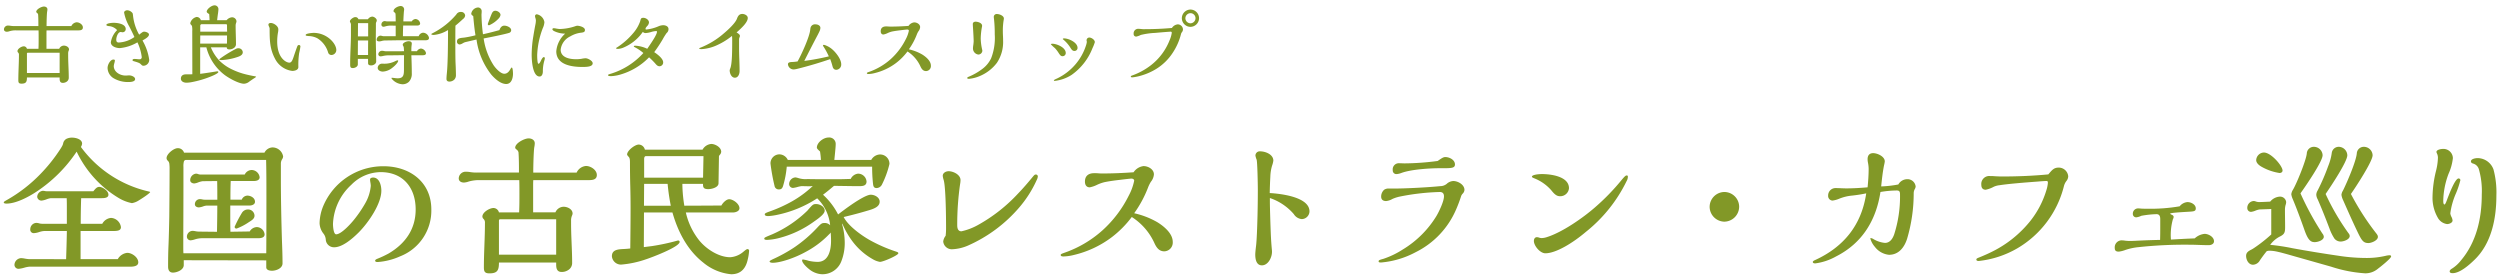
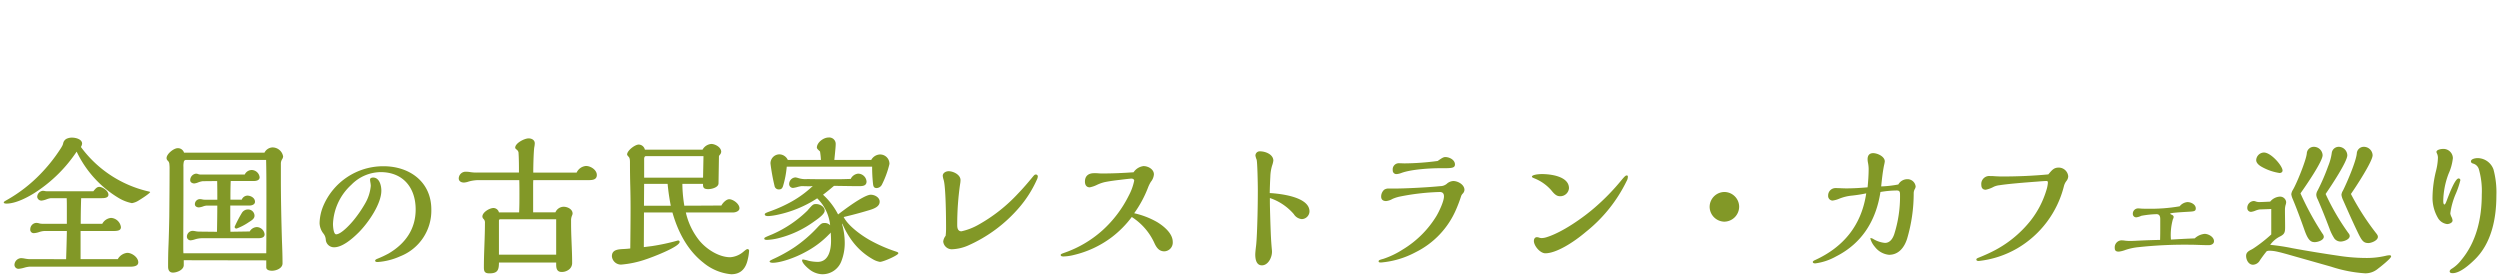
<svg xmlns="http://www.w3.org/2000/svg" width="581" height="65" viewBox="0 0 581 65">
  <defs>
    <clipPath id="clip-path">
      <rect id="Rectangle_4887" data-name="Rectangle 4887" width="581" height="65" transform="translate(173 7517)" fill="#fff" stroke="#707070" stroke-width="1" />
    </clipPath>
  </defs>
  <g id="type_sub_title" transform="translate(-173 -7517)" clip-path="url(#clip-path)">
-     <path id="Path_23262" data-name="Path 23262" d="M16.58-11.94H10.82c0-1.08.06-2.96.14-3.38a2.973,2.973,0,0,0,.06-.5c0-.46-.42-.66-.82-.66-.54,0-1.78.62-1.78,1.24,0,.08.08.16.18.24a.629.629,0,0,1,.26.38c.06.86.06,1.82.06,2.68H3.26A5.123,5.123,0,0,1,2.48-12a3.855,3.855,0,0,0-.66-.06.919.919,0,0,0-.9.88c0,.4.34.56.7.56a2.327,2.327,0,0,0,.64-.14,4.929,4.929,0,0,1,1.54-.18H8.96c.02.62.02,1.24.02,1.86,0,.8,0,1.58-.04,2.42H6.26a.768.768,0,0,0-.72-.58c-.52,0-1.48.56-1.48,1.14a.49.49,0,0,0,.16.32.664.664,0,0,1,.18.54c0,1.96-.14,3.92-.14,5.88,0,.56.12.8.74.8C6.08,1.44,6.26,1,6.26,0h7.6V.28c0,.54.12.98.74.98a1.568,1.568,0,0,0,.98-.34,1.08,1.08,0,0,0,.4-.88c0-1.74-.14-3.46-.14-5.2v-.36a1.615,1.615,0,0,1,.12-.7.742.742,0,0,0,.08-.28c0-.58-.68-.9-1.18-.9a1.2,1.2,0,0,0-1.1.74H10.8V-10.1c0-.28,0-.56.02-.84h7.34c.5,0,1.1-.04,1.1-.68,0-.68-.82-1.2-1.44-1.2A1.507,1.507,0,0,0,16.58-11.94ZM13.86-1.04H6.26V-5.58a.172.172,0,0,1,.16-.16h7.44ZM33.12-8.58a3.857,3.857,0,0,1,.42-.26c.72-.42,1.08-.78,1.08-1.14,0-.42-.76-.66-1.12-.66-.24,0-.38.08-1.16.7a11.457,11.457,0,0,1-1.42-4.38,3.133,3.133,0,0,0-.1-.6,1.682,1.682,0,0,0-1.24-.7c-.3,0-.74.2-.74.54a10.453,10.453,0,0,0,1.24,3.3c.46.9.92,1.84,1.16,2.38A6.845,6.845,0,0,1,27.6-8.12c-.46,0-.58-.26-.58-.68,0-.54.36-1.76,1.04-1.76a.774.774,0,0,1,.18.02,1,1,0,0,0,.24.04.738.738,0,0,0,.74-.74c0-1.22-1.9-1.46-2.82-1.46-.3,0-1.68.08-1.68.5,0,.1.1.18.48.26a2.882,2.882,0,0,1,2.02.94,5.075,5.075,0,0,0-1.46,2.82c0,1,1.3,1.36,2.1,1.36a9.92,9.92,0,0,0,4.08-1.34,11.213,11.213,0,0,1,1,3.4.479.479,0,0,1-.52.54c-.12,0-.36-.02-.54-.04s-.48-.04-.58-.04c-.18,0-.5.02-.5.28,0,.14.08.18.34.26,1.2.34,1.36.46,1.6.7.32.32.38.34.66.34a1.374,1.374,0,0,0,1.28-1.36A12.221,12.221,0,0,0,33.12-8.58ZM31.4.38c0-.52-.84-.86-1.36-.86a3.571,3.571,0,0,0-.42.02,3.884,3.884,0,0,1-.44.02c-1.26,0-2.74-.82-2.74-2.22a3.741,3.741,0,0,1,.14-.68,3.453,3.453,0,0,0,.12-.6c0-.2-.2-.22-.36-.22C25.68-4.16,25-3.04,25-2.2A2.878,2.878,0,0,0,26.3.12a6.553,6.553,0,0,0,3.66.94C30.42,1.06,31.4.98,31.4.38ZM54.9-6.68a28.684,28.684,0,0,0-3.62,2.2c-.22.16-.32.26-.32.32,0,.08.18.12.58.12a13.729,13.729,0,0,0,3.96-.82c.44-.18.92-.46.92-1a.97.97,0,0,0-.98-.92A1.237,1.237,0,0,0,54.9-6.68ZM49-7h3.7c0,.42.28.48.66.48a1.769,1.769,0,0,0,1.04-.36,1.058,1.058,0,0,0,.44-.92c0-.8-.02-1.34-.04-2.14-.02-.6-.04-1.46-.04-2.06a1.784,1.784,0,0,1,.1-.64,1.265,1.265,0,0,0,.1-.44,1.028,1.028,0,0,0-1.06-.9,1.805,1.805,0,0,0-1.24.68h-2.2c.02-.22.12-1.04.2-1.56.04-.24.1-.8.1-.94a.888.888,0,0,0-.9-.96c-.68,0-1.82.86-1.82,1.48,0,.16.16.3.58.56.04.48.06.8.08,1.42H46.68a1.039,1.039,0,0,0-.98-.76,1.943,1.943,0,0,0-1.48,1.44.555.555,0,0,0,.2.4.9.9,0,0,1,.2.28,4.932,4.932,0,0,1,.06,1.18L44.7-.74c-.5.02-.78.02-1.5.02-.68,0-1.16.32-1.16,1,0,.66.7.94,1.28.94a6.753,6.753,0,0,0,1.26-.14,23.025,23.025,0,0,0,4.16-1.2c.54-.2,2-.82,2-1.14,0-.14-.14-.16-.24-.16a1.761,1.761,0,0,0-.34.04c-.58.1-3.04.48-3.64.54V-7h1.44A11.612,11.612,0,0,0,52-.74c.98.8,3.46,2.2,4.72,2.2a2.084,2.084,0,0,0,1.22-.5c.36-.26.86-.6,1.14-.78a1.4,1.4,0,0,0,.44-.34c0-.04-.1-.08-.32-.12-.7-.12-1.34-.26-2-.42a16.217,16.217,0,0,1-3.34-1.2,10.425,10.425,0,0,1-2.92-2.06A10.1,10.1,0,0,1,49-7Zm3.78-3.64H46.54V-12a.356.356,0,0,1,.32-.38h5.6c.3,0,.3.12.3.48C52.76-11.48,52.76-11.2,52.78-10.64Zm-.02.88v.44c0,.48,0,.98-.02,1.46H46.52l.02-1.9ZM77.02-5.22a1.166,1.166,0,0,0,1.14-1.14c0-1.56-2.22-4-5.26-4-.28,0-1.86.12-1.86.48,0,.14.02.2.72.26a4.573,4.573,0,0,1,2,.52,5.816,5.816,0,0,1,2.48,3.24A.8.8,0,0,0,77.02-5.22ZM69.14-7.34c-.12.26-.56,1.52-.86,2.42-.34,1.04-.56,1.48-1.06,1.48-.58,0-2.8-.9-2.8-4.94a11.893,11.893,0,0,1,.18-2.04,3.444,3.444,0,0,0,.08-.78c0-.74-1.06-1.46-1.76-1.46-.26,0-.54.1-.54.42a1.394,1.394,0,0,0,.12.38,1.575,1.575,0,0,1,.16.46c0,2.88.06,4.8,1.26,7.06a5.21,5.21,0,0,0,4,2.82c.56,0,1.42-.2,1.42-.9a18.726,18.726,0,0,1,.18-3.22,14.9,14.9,0,0,0,.3-1.58.344.344,0,0,0-.32-.32A.4.4,0,0,0,69.14-7.34ZM97.3-9.58H93.64c0-.82.02-1.66.06-2.48h3.26c.32,0,.68-.12.68-.5a1.171,1.171,0,0,0-1.08-1.02,1.152,1.152,0,0,0-.88.56H93.74c.02-.74.1-2.08.14-2.38a2.985,2.985,0,0,0,.04-.34.793.793,0,0,0-.8-.86c-.56,0-1.66.52-1.66,1.18,0,.12.06.2.22.3a.494.494,0,0,1,.24.38c.02.2.04.98.04,1.72H89.98a2.08,2.08,0,0,1-.3-.04,1.864,1.864,0,0,0-.28-.04.79.79,0,0,0-.76.78.486.486,0,0,0,.46.54,2.174,2.174,0,0,0,.56-.12,5.17,5.17,0,0,1,1.68-.14h.62v2.46H89.24a1.635,1.635,0,0,1-.42-.06,1.909,1.909,0,0,0-.42-.08.962.962,0,0,0-.86.98c0,.28.36.36.58.36a2.1,2.1,0,0,0,.6-.1,3.08,3.08,0,0,1,.86-.12c1.08,0,2.18-.04,3.26-.04h5.9c.42,0,.96-.02.96-.56a1.473,1.473,0,0,0-1.38-1.2A1.211,1.211,0,0,0,97.3-9.58ZM96.9-6.1H95.6v-.54a7.457,7.457,0,0,1,.06-.84,3.006,3.006,0,0,0,.04-.4c0-.4-.32-.54-.74-.54-.48,0-1.36.34-1.36.82a.6.6,0,0,0,.1.28.891.891,0,0,1,.14.38l.06.84c-1.22.02-2.06.02-3.66.02h-.46a2.306,2.306,0,0,1-.52-.06,2.415,2.415,0,0,0-.5-.06.869.869,0,0,0-.84.82.514.514,0,0,0,.54.48,3.493,3.493,0,0,0,.68-.12,6.618,6.618,0,0,1,1.6-.12l3.16-.04c-.02,1.1-.02,2.04-.02,3.34C93.88-.56,93.76.2,92.4.2a5.958,5.958,0,0,1-.66-.06c-.3-.04-.52-.06-.6-.06-.14,0-.16.02-.16.08a.3.3,0,0,0,.08.16,3.462,3.462,0,0,0,2.42,1.26,2.109,2.109,0,0,0,1.58-.6A2.726,2.726,0,0,0,95.7-1c0-1.2-.04-2.78-.1-4.16h2.56c.42,0,.84-.04.84-.52a1.346,1.346,0,0,0-1.18-1.04A1.205,1.205,0,0,0,96.9-6.1ZM92.54-3.88c0-.06-.1-.1-.18-.1a2.438,2.438,0,0,0-.4.14,5.613,5.613,0,0,1-2.92.64h-.38a1.026,1.026,0,0,0-.88.96c0,.6.66.88,1.18.88a3.791,3.791,0,0,0,2.18-.86C91.92-2.8,92.54-3.54,92.54-3.88ZM85.5-13.52H83.3a.717.717,0,0,0-.76-.5c-.4,0-1.22.56-1.22,1a.614.614,0,0,0,.1.26,1.045,1.045,0,0,1,.14.42v2.32c0,1.94-.18,4.76-.18,6.44V-3c0,.6.1.82.62.82.48,0,1.16-.32,1.16-.86V-4.32h2.36c.02.22.02.36.02.82v.16c0,.48.38.54.74.54a1.3,1.3,0,0,0,.8-.28.8.8,0,0,0,.34-.78c0-1.7-.08-3.4-.08-5.1,0-1,.02-2.02.02-3.02v-.42a1.019,1.019,0,0,1,.1-.5.691.691,0,0,0,.1-.36c0-.42-.62-.88-1.06-.88A1.327,1.327,0,0,0,85.5-13.52Zm.06,3.98H83.18l.02-3.08h2.36Zm0,.94c-.02,1.12-.02,2.26-.02,3.38H83.16l.02-3.38Zm26.84-.46c1.18-.22,5.16-1.02,5.98-1.32a.655.655,0,0,0,.42-.58c0-.7-1.06-1.08-1.58-1.08-.64,0-.96.5-1.16,1.04-1.22.34-2.54.68-3.82.96a40.557,40.557,0,0,1-.34-4.48,2.876,2.876,0,0,1,.02-.36,4.148,4.148,0,0,0,.02-.42.858.858,0,0,0-.9-.96,1.72,1.72,0,0,0-1.52,1.42c0,.26.2.4.46.58.14,1.56.28,2.98.52,4.46a23.753,23.753,0,0,1-2.64.54c-1.08.1-1.66.18-1.66.96a.644.644,0,0,0,.64.64,1.932,1.932,0,0,0,.7-.28,2.764,2.764,0,0,1,.56-.26l2.64-.62a16.877,16.877,0,0,0,3.42,8.14c.82.96,2.18,2.2,3.48,2.2,1.24,0,1.58-1.4,1.58-2.4,0-.18-.04-1.42-.28-1.42-.08,0-.16.08-.26.26-.32.58-.74,1.18-1.48,1.18-.76,0-1.8-1-2.44-1.9A15.458,15.458,0,0,1,112.4-9.06Zm2.74-6.44c-.56,0-.74.38-.98.96-.16.38-.8,2.06-.8,2.14a.291.291,0,0,0,.3.28,6.619,6.619,0,0,0,2.26-1.62,1.6,1.6,0,0,0,.4-.78C116.32-15.06,115.62-15.5,115.14-15.5Zm-14.5,5.16c-.32.16-.4.22-.4.28,0,.14.34.18.58.18a7.586,7.586,0,0,0,3.3-1.14c0,3.16-.04,7.94-.28,10.14-.04.38-.08.9-.08,1.22,0,.4.24.62.68.62A1.65,1.65,0,0,0,105.6.48a1.459,1.459,0,0,0,.36-.98c0-.24-.02-1.48-.08-2.62-.06-1.3-.06-3.16-.06-4.74,0-1.38,0-2.78.02-4.18.64-.52,1.22-1.04,1.78-1.56a1.1,1.1,0,0,0,.48-.8.9.9,0,0,0-.96-.82,1.141,1.141,0,0,0-1.1.6A17.808,17.808,0,0,1,100.64-10.34Zm30.7.16a6.209,6.209,0,0,0-2.06,4.1c0,3.18,3.64,3.64,6.08,3.64,1,0,2.38-.04,2.38-.86,0-.58-1.14-1.16-1.64-1.16a5.285,5.285,0,0,0-.92.12,7.421,7.421,0,0,1-1.34.1c-1.46,0-3.54-.38-3.54-2.22a3.909,3.909,0,0,1,2.26-3.1,6.2,6.2,0,0,1,2.48-.84c.7-.08.9-.22.9-.64,0-.66-1.28-.98-1.78-.98a1.516,1.516,0,0,0-.32.06,11.942,11.942,0,0,1-3.78.7,6.82,6.82,0,0,1-.88-.12,2.136,2.136,0,0,0-.5-.06c-.18,0-.3.08-.3.26,0,.14.22.32.38.4A6.028,6.028,0,0,0,131.34-10.18Zm-5.2-1.26a3.866,3.866,0,0,0,.38-1.42,2.213,2.213,0,0,0-1.76-1.82.427.427,0,0,0-.42.44,1.9,1.9,0,0,0,.1.46,2.373,2.373,0,0,1,.1.5,4.974,4.974,0,0,1-.1.92c-.16.82-.34,1.82-.48,2.7a27.064,27.064,0,0,0-.4,4.4c0,1.14.18,5.04,1.84,5.04.6,0,.76-.72.76-1.18a8.865,8.865,0,0,1,.32-2.42,4.5,4.5,0,0,0,.14-.58c0-.12-.06-.34-.2-.34-.16,0-.4.18-.7.82-.24.52-.42.74-.58.74-.28,0-.3-1.7-.3-1.98A19.369,19.369,0,0,1,126.14-11.44Zm24.26-.5a1.3,1.3,0,0,0,.42-.84c0-.62-.74-1.08-1.3-1.08-.5,0-.6.16-.72.74a8.553,8.553,0,0,1-1.64,2.82,16.989,16.989,0,0,1-3.64,3.24c-.18.1-.34.2-.34.26,0,.16.3.16.4.16a3.63,3.63,0,0,0,1.16-.24,10.337,10.337,0,0,0,4.66-3.72.792.792,0,0,0,.68.28,5.576,5.576,0,0,0,1.24-.24,4.5,4.5,0,0,1,1.2-.22c.12,0,.16.06.16.16,0,.6-.98,2.1-2.26,3.96a7.259,7.259,0,0,0-2.8-.72c-.16,0-.32.04-.32.16,0,.06.04.1.24.2a10.141,10.141,0,0,1,1.98,1.34A16.883,16.883,0,0,1,142-.88c-.42.12-.7.22-.7.32,0,.24.46.26.7.26a8.967,8.967,0,0,0,2.26-.4,15.1,15.1,0,0,0,6.58-3.98,16.929,16.929,0,0,1,1.48,1.48c.32.38.56.6.98.6a.874.874,0,0,0,.82-.92c0-.88-1.38-1.9-2.08-2.36A34.415,34.415,0,0,0,154-8.84a13.553,13.553,0,0,1,.92-1.48,1.163,1.163,0,0,0,.44-.92c0-.64-.68-.9-1.22-.9a2.834,2.834,0,0,0-1.08.24,9.81,9.81,0,0,1-2.86.76c-.1,0-.18-.02-.18-.14C150.02-11.48,150.12-11.62,150.4-11.94Zm19.72,2.28c.02.22.04.5.04.76,0,2.64,0,5.66-.44,6.78a1.518,1.518,0,0,0-.14.48c0,.68.4,1.7,1.2,1.7s1.1-.9,1.1-1.56c0-1.76-.12-3.5-.12-5.24v-2.2a1.3,1.3,0,0,1,.12-.4,1.353,1.353,0,0,0,.08-.3c0-.26-.22-.5-.78-.82,1.06-.94,2.6-2.32,2.6-3.36,0-.6-.74-.94-1.26-.94-.72,0-1.02.48-1.24,1.08-.38,1.08-2.18,2.7-3.06,3.44a18.784,18.784,0,0,1-5.54,3.36c-.16.06-.18.1-.18.16,0,.1.26.14.56.14a10.085,10.085,0,0,0,3.7-.98A15.785,15.785,0,0,0,170.12-9.66Zm21.94,2.28a2.331,2.331,0,0,0-.6-.2.194.194,0,0,0-.2.22,16.926,16.926,0,0,1,1.36,2.46,54.978,54.978,0,0,1-5.7,1.06c.98-1.94,1.94-3.82,2.92-5.68.22-.4.4-.76.58-1.14a2.127,2.127,0,0,0,.24-.86c0-.54-.6-.82-1.1-.82a1.07,1.07,0,0,0-1.18.74,2.911,2.911,0,0,0-.08.5c-.18,1.74-2.04,5.76-2.94,7.38-.4.06-.76.1-1.1.12-.62.02-1.14.06-1.14.54a1.327,1.327,0,0,0,1.32,1.2,4.2,4.2,0,0,0,.76-.12c1.48-.36,2.9-.76,4.38-1.2,1.12-.34,2.26-.7,3.36-1.08a14.737,14.737,0,0,1,.54,1.68c.12.48.38.8.88.8a1.212,1.212,0,0,0,1.14-1.28c0-1.18-1.2-2.68-1.98-3.38A5.044,5.044,0,0,0,192.06-7.38Zm19.16.84a15.157,15.157,0,0,0,1.82-3.36,4.464,4.464,0,0,1,.4-.82,1.774,1.774,0,0,0,.4-.98c0-.68-.76-1.1-1.38-1.1a1.851,1.851,0,0,0-1.32.82c-1.38.1-2.84.16-4.06.16-.2,0-.4,0-.62-.02a5.057,5.057,0,0,0-.54-.02c-.72,0-1.24.32-1.24,1.12,0,.44.2.76.64.76a3.681,3.681,0,0,0,.9-.3,5.144,5.144,0,0,1,1.12-.4c.72-.14,1.34-.22,2.04-.3.44-.06,1.34-.16,1.48-.16.16,0,.36.08.36.28a7.237,7.237,0,0,1-.72,1.98A15.518,15.518,0,0,1,207-4.26a14.888,14.888,0,0,1-5.02,2.96c-.4.14-.52.2-.52.3,0,.2.26.2.4.2a6.2,6.2,0,0,0,1.36-.2,13.509,13.509,0,0,0,5-2.34,13.709,13.709,0,0,0,2.68-2.7,8.063,8.063,0,0,1,3.04,3.54c.26.54.6,1.02,1.28,1.02a1.165,1.165,0,0,0,1.12-1.26c0-1.12-1.18-2.08-2.06-2.62A10.917,10.917,0,0,0,211.22-6.54Zm16.98-5.18a1.211,1.211,0,0,0,.04-.3c0-.64-.98-.94-1.5-.94-.42,0-.66.22-.66.54,0,.16.02.52.04.8.08,1.22.16,2.78.16,3.18,0,.14-.04.6-.08.88a6.069,6.069,0,0,0-.08.78,1.425,1.425,0,0,0,1.28,1.46.961.961,0,0,0,.9-.86,1.377,1.377,0,0,0-.04-.26,12.548,12.548,0,0,1-.34-2.62A16.467,16.467,0,0,1,228.2-11.72ZM225.06-.14c-.14.06-.28.14-.28.28s.22.18.42.18a8.26,8.26,0,0,0,2.44-.62,9.648,9.648,0,0,0,4.04-3.1,8.687,8.687,0,0,0,1.44-5.2c0-.28,0-.44-.02-.88-.02-.36-.04-.88-.04-1.26a15.262,15.262,0,0,1,.18-2.52,3.32,3.32,0,0,0,.06-.44c0-.66-1.06-1.04-1.6-1.04a.668.668,0,0,0-.74.72,2.452,2.452,0,0,0,.04.38,31.34,31.34,0,0,1,.18,3.62,13.086,13.086,0,0,1-.84,5.56,6.648,6.648,0,0,1-1.94,2.4A14.209,14.209,0,0,1,225.06-.14ZM247.12-8.8a7.981,7.981,0,0,1,1.7,1.98c.26.4.46.66.88.66a.7.7,0,0,0,.72-.72c0-1.26-2.06-2.2-3.14-2.2-.08,0-.28.02-.28.14C247-8.9,247.06-8.84,247.12-8.8ZM245.66.24c-.14.06-.74.32-.74.42,0,.12.12.14.22.14a9.187,9.187,0,0,0,3.88-1.38,13.643,13.643,0,0,0,4.88-6.24,9.228,9.228,0,0,0,.54-1.38c0-.58-.82-1.08-1.3-1.08a.651.651,0,0,0-.62.62.563.563,0,0,0,.02.16,1.376,1.376,0,0,1,.04.26,4.6,4.6,0,0,1-.2.82,12.69,12.69,0,0,1-2.5,4.44A12.972,12.972,0,0,1,245.66.24Zm-.5-7.06a7.424,7.424,0,0,1,.9,1.18c.34.5.5.7.86.7a.731.731,0,0,0,.76-.74c0-1.3-2.1-2.16-3.14-2.16-.08,0-.32.04-.32.14A10.429,10.429,0,0,0,245.16-6.82Zm33.5-6.98a2.015,2.015,0,0,0-2-1.98,2.032,2.032,0,0,0-2,2,2.023,2.023,0,0,0,2,2.02A2.027,2.027,0,0,0,278.66-13.8Zm-6.3,2.3c-2.2.2-4.36.28-6.6.28a5.284,5.284,0,0,1-.58-.04,5.27,5.27,0,0,0-.56-.04,1.059,1.059,0,0,0-1.16,1.18.568.568,0,0,0,.62.62,3.978,3.978,0,0,0,1.04-.38,17.5,17.5,0,0,1,3.44-.48c.78-.08,3.22-.28,3.52-.28a.236.236,0,0,1,.24.26,6.473,6.473,0,0,1-.5,1.72,13.655,13.655,0,0,1-4.32,5.8,15.644,15.644,0,0,1-4.44,2.42c-.16.06-.26.12-.26.22,0,.18.22.2.36.2a11.327,11.327,0,0,0,2.06-.42,14.088,14.088,0,0,0,3.58-1.6,12.247,12.247,0,0,0,3.72-3.66,14,14,0,0,0,1.92-4.28,1.25,1.25,0,0,1,.24-.54,1.033,1.033,0,0,0,.24-.66,1.223,1.223,0,0,0-1.2-1.16A1.8,1.8,0,0,0,272.36-11.5Zm5.48-2.28a1.213,1.213,0,0,1-1.18,1.2,1.213,1.213,0,0,1-1.18-1.2,1.205,1.205,0,0,1,1.18-1.16A1.178,1.178,0,0,1,277.84-13.78Z" transform="translate(173 7535)" fill="#829827" />
    <path id="Path_23263" data-name="Path 23263" d="M34.475-16.52A26.984,26.984,0,0,1,18.8-26.845a1.7,1.7,0,0,0,.28-.77c0-1.05-1.505-1.4-2.31-1.4a2.935,2.935,0,0,0-1.33.28,1.555,1.555,0,0,0-.77,1.085,1.973,1.973,0,0,1-.14.42,7.349,7.349,0,0,1-.49.84A37.506,37.506,0,0,1,9.38-20.545,34.233,34.233,0,0,1,1.54-14.49c-.56.315-.665.42-.665.525,0,.28.49.28.665.28,2.135,0,5.04-1.5,6.93-2.765a33.339,33.339,0,0,0,9.345-9.31A25.121,25.121,0,0,0,27.65-14.945a9.669,9.669,0,0,0,3.01,1.155,4.236,4.236,0,0,0,1.54-.6c2.17-1.33,2.695-1.89,2.695-1.96S34.755-16.45,34.475-16.52ZM27.37-.77H18.725V-7.315h7.49c1.085,0,1.89-.07,1.89-.91A2.468,2.468,0,0,0,25.8-10.36a2.6,2.6,0,0,0-2.03,1.365H18.76c0-2,.035-3.955.1-5.95H23.52c.56,0,1.68,0,1.68-.805,0-.91-1.4-1.82-2.135-1.82-.56,0-.945.49-1.365,1.015H10.85a1.45,1.45,0,0,1-.35-.035,3.106,3.106,0,0,0-.525-.07,1.468,1.468,0,0,0-1.33,1.4.977.977,0,0,0,1.05.875,4.49,4.49,0,0,0,1.085-.28,4.3,4.3,0,0,1,1.05-.28H15.5c.035.735.035,1.5.035,2.24v3.71H9.8a2.425,2.425,0,0,1-.7-.1A2.425,2.425,0,0,0,8.4-9.2a1.486,1.486,0,0,0-1.365,1.47.8.8,0,0,0,.875.91A4.635,4.635,0,0,0,9.1-7.07a4.635,4.635,0,0,1,1.19-.245h5.25c-.035,2.17-.1,4.375-.175,6.545H6.825A8.359,8.359,0,0,1,5.74-.91a5.308,5.308,0,0,0-.84-.1A1.628,1.628,0,0,0,3.36.525a.938.938,0,0,0,1.015.945A7.218,7.218,0,0,0,5.6,1.225,6.411,6.411,0,0,1,6.79.98H30.135c.805,0,2-.07,2-1.015,0-1.155-1.47-2.205-2.555-2.205A2.871,2.871,0,0,0,27.37-.77ZM61.46-25.515H42.77a1.483,1.483,0,0,0-1.47-1.05c-.91,0-2.59,1.33-2.59,2.31a.8.8,0,0,0,.28.6,1.136,1.136,0,0,1,.35.63,8.921,8.921,0,0,1,.07,1.365c0,3.675-.035,7.35-.07,11.025-.035,1.995-.1,4.76-.175,6.51s-.1,3.255-.1,5.11c0,.735.28,1.365,1.12,1.365.945,0,2.52-.63,2.52-1.75V-.525L61.88-.49V1.12c0,.665.8.8,1.33.8.98,0,2.45-.56,2.45-1.715,0-1.82-.07-3.64-.14-5.425-.14-4.725-.245-9.45-.245-14.175V-23.1a1.981,1.981,0,0,1,.28-.875,1.363,1.363,0,0,0,.245-.665,2.517,2.517,0,0,0-2.45-2.1A2.182,2.182,0,0,0,61.46-25.515Zm.42,23.38H42.63c-.035-.49-.035-.98-.035-1.47,0-4.55.035-9.135.035-13.755v-4.83a4.327,4.327,0,0,1,.1-1.26.526.526,0,0,1,.525-.385H61.845c.07,2.835.07,5.67.07,8.5C61.915-10.92,61.915-6.545,61.88-2.135Zm-2.73-8.75a1.488,1.488,0,0,0-1.54-1.435,1.646,1.646,0,0,0-1.4.805A29,29,0,0,0,54.53-8.3c0,.28.175.42.455.42a13.492,13.492,0,0,0,2.87-1.505C58.52-9.8,59.15-10.185,59.15-10.885ZM58.03-7.21l-4.48.07c-.035-1.33-.035-2.625-.035-3.955V-13.23H57.96c.525,0,1.3-.21,1.3-.875,0-.91-.98-1.435-1.785-1.435a1.477,1.477,0,0,0-1.295.945H53.55c0-1.435,0-2.9.07-4.34h5.39c.595,0,1.33-.175,1.33-.875a1.9,1.9,0,0,0-1.925-1.68,1.831,1.831,0,0,0-1.54,1.05H46.585a1.4,1.4,0,0,1-.525-.1,1.4,1.4,0,0,0-.525-.1,1.522,1.522,0,0,0-1.33,1.54c0,.49.525.735.945.735a3.23,3.23,0,0,0,.91-.245,4.656,4.656,0,0,1,1.05-.28l3.36-.035c.035,1.435.035,2.9.035,4.34H47.6a3.082,3.082,0,0,1-.595-.07,2.381,2.381,0,0,0-.525-.07,1.18,1.18,0,0,0-1.19,1.19c0,.525.525.735.945.735a4.051,4.051,0,0,0,.91-.21,3.145,3.145,0,0,1,.875-.21H50.5c0,2.03-.035,4.06-.07,6.09L46.27-7.175a4.54,4.54,0,0,1-.91-.105,3.526,3.526,0,0,0-.665-.07,1.372,1.372,0,0,0-1.26,1.365.859.859,0,0,0,.875.84,4.279,4.279,0,0,0,.945-.21,5.9,5.9,0,0,1,2.065-.28H59.885c.665,0,1.61-.07,1.61-.91a1.879,1.879,0,0,0-1.785-1.68A1.99,1.99,0,0,0,58.03-7.21Zm17.08.42a2.514,2.514,0,0,1,.6,1.47,1.9,1.9,0,0,0,1.96,1.785c1.855,0,4.1-1.855,5.74-3.5,2.31-2.345,5.215-6.65,5.215-9.66,0-1.155-.42-3.045-1.925-3.045-.245,0-.7.1-.7.455a4.328,4.328,0,0,0,.07.63,5.818,5.818,0,0,1,.1.84,9.83,9.83,0,0,1-1.33,4.13,28.385,28.385,0,0,1-2.45,3.605c-.735.945-3.045,3.535-4.27,3.535-.63,0-.735-1.925-.735-2.415a13.009,13.009,0,0,1,4.27-9.1A9.668,9.668,0,0,1,88.445-21c5.25,0,8.155,3.64,8.155,8.68,0,4.515-2.345,7.91-6.265,10.22a23.954,23.954,0,0,1-2.52,1.19c-.455.175-.63.315-.63.49,0,.28.35.315.56.315A15.227,15.227,0,0,0,93-1.435,11.386,11.386,0,0,0,100.24-12.32c0-6.405-5.04-10.045-11.1-10.045A15.121,15.121,0,0,0,75.11-13.09a10.968,10.968,0,0,0-.84,3.955A4.162,4.162,0,0,0,75.11-6.79Zm58.9-14.105h-10.08c0-1.89.105-5.18.245-5.915a5.2,5.2,0,0,0,.105-.875c0-.805-.735-1.155-1.435-1.155-.945,0-3.115,1.085-3.115,2.17,0,.14.14.28.315.42a1.1,1.1,0,0,1,.455.665c.105,1.505.105,3.185.105,4.69h-9.9a8.964,8.964,0,0,1-1.365-.1,6.745,6.745,0,0,0-1.155-.1,1.608,1.608,0,0,0-1.575,1.54c0,.7.6.98,1.225.98a4.072,4.072,0,0,0,1.12-.245,8.626,8.626,0,0,1,2.695-.315h9.03c.035,1.085.035,2.17.035,3.255,0,1.4,0,2.765-.07,4.235h-4.69a1.345,1.345,0,0,0-1.26-1.015c-.91,0-2.59.98-2.59,1.995a.857.857,0,0,0,.28.56,1.163,1.163,0,0,1,.315.945c0,3.43-.245,6.86-.245,10.29,0,.98.21,1.4,1.295,1.4,1.89,0,2.205-.77,2.205-2.52h13.3V.49c0,.945.21,1.715,1.295,1.715a2.744,2.744,0,0,0,1.715-.595,1.89,1.89,0,0,0,.7-1.54c0-3.045-.245-6.055-.245-9.1v-.63a2.827,2.827,0,0,1,.21-1.225,1.3,1.3,0,0,0,.14-.49c0-1.015-1.19-1.575-2.065-1.575a2.1,2.1,0,0,0-1.925,1.3H123.9v-6.02c0-.49,0-.98.035-1.47H136.78c.875,0,1.925-.07,1.925-1.19,0-1.19-1.435-2.1-2.52-2.1A2.637,2.637,0,0,0,134.015-20.9ZM129.255-1.82h-13.3V-9.765a.3.3,0,0,1,.28-.28h13.02Zm30.135-9.8h10.955c.56,0,1.505-.28,1.505-.98,0-1.05-1.505-2.1-2.38-2.1-.665,0-1.505.84-1.82,1.47-2.87,0-5.74.035-8.61.035a32.207,32.207,0,0,1-.455-4.83v-.245h4.795v.175c0,.735.245,1.05,1.225,1.05.77,0,2.38-.385,2.38-1.365l.1-6.265a.72.72,0,0,1,.175-.315,1.193,1.193,0,0,0,.35-.735c0-1.05-1.4-1.82-2.31-1.82a2.56,2.56,0,0,0-2.03,1.33h-13.4a1.5,1.5,0,0,0-1.435-1.19c-.875,0-2.695,1.4-2.695,2.31,0,.14.21.385.35.525.315.28.315.945.315,1.365,0,1.96.035,4.235.07,5.39.035,1.33.07,3.01.07,5.11,0,3.15-.035,6.3-.07,9.45-.6.07-1.12.105-1.785.14-1.47.07-2.485.35-2.485,1.68A2.115,2.115,0,0,0,144.375.49a23.345,23.345,0,0,0,5.74-1.225c1.19-.385,7.84-2.87,7.84-4.06a.345.345,0,0,0-.35-.315,1.776,1.776,0,0,0-.315.07,49.911,49.911,0,0,1-5.74,1.225l-1.925.245.035-8.05h6.615c1.26,4.445,3.465,8.75,7.175,11.655a11.857,11.857,0,0,0,6.475,2.7c2.275,0,3.4-1.365,3.85-3.43a11.06,11.06,0,0,0,.315-2.03.367.367,0,0,0-.385-.385c-.175,0-.455.21-.875.56a5.273,5.273,0,0,1-3.115,1.33c-2.66,0-5.6-1.89-7.28-3.99A16.182,16.182,0,0,1,159.39-11.62Zm4.1-13.09-.1,5H149.7v-4.34c0-.28.07-.665.42-.665Zm-7.6,11.515h-6.23l.035-5.075h5.46A49.236,49.236,0,0,0,155.89-13.195Zm46.585-10.64H193.9c.245-2.38.315-3.22.315-3.6a1.5,1.5,0,0,0-1.645-1.61c-1.225,0-2.73,1.19-2.73,2.345,0,.21.21.42.735.91a18.624,18.624,0,0,1,.21,1.96h-7.7a2.2,2.2,0,0,0-2-1.3A2.1,2.1,0,0,0,179.06-23a46.754,46.754,0,0,0,.945,5.215.974.974,0,0,0,.945.805c.42,0,.77-.035,1.015-.735a22.053,22.053,0,0,0,.875-4.55h19.845a35.621,35.621,0,0,0,.21,4.025c.07.525.175.945.84.945a1.441,1.441,0,0,0,1.225-.805,22.026,22.026,0,0,0,1.75-4.795,2.17,2.17,0,0,0-2.275-2.205A2.448,2.448,0,0,0,202.475-23.835Zm5.81,21.315a34.745,34.745,0,0,1-5.53-2.345c-2.17-1.12-5.565-3.5-6.685-5.7,1.925-.455,3.78-.945,5.88-1.575,1.295-.385,2.485-.875,2.485-1.995,0-1.015-1.19-1.61-2.065-1.61-1.12,0-4.06,1.855-7.6,4.585a15.975,15.975,0,0,0-3.5-4.585c.84-.63,1.435-1.12,2.555-2.065,4.55.07,4.76.07,5.915.07.805,0,1.645-.1,1.645-1.085a1.98,1.98,0,0,0-1.96-1.82,2.148,2.148,0,0,0-1.715,1.225c-1.925.07-2.555.07-3.815.07-3.01,0-4.585,0-6.23-.035a5.546,5.546,0,0,1-2.065-.21,3.963,3.963,0,0,0-.735-.175A1.548,1.548,0,0,0,183.4-18.2a.9.9,0,0,0,.91.875,7.74,7.74,0,0,0,.875-.175,7.381,7.381,0,0,1,1.085-.245c.455,0,1.33.035,1.82.035a3.962,3.962,0,0,0,.805-.07,24.594,24.594,0,0,1-4.76,3.535A32.647,32.647,0,0,1,178.99-11.9c-.98.35-1.26.49-1.26.7,0,.42.6.42.875.42a14.529,14.529,0,0,0,1.61-.21,27.08,27.08,0,0,0,9.7-3.92,10.107,10.107,0,0,1,3.01,6.265,1.664,1.664,0,0,0-1.33-.525c-.525,0-.735.07-1.61,1.015a31.264,31.264,0,0,1-5.46,4.69,35.52,35.52,0,0,1-4.97,2.73c-.56.28-.7.385-.7.49,0,.28.56.315.735.315,1.75,0,5.11-1.12,7.63-2.52a21.568,21.568,0,0,0,5.495-4.13,1.834,1.834,0,0,0,.35-.385c.035.63.07,1.26.07,1.925,0,2.135-.56,4.9-3.115,4.9a9.9,9.9,0,0,1-2.065-.245A8.138,8.138,0,0,0,186.585-.7a.2.2,0,0,0-.175.21c0,.56.945,1.5,1.575,2A5.13,5.13,0,0,0,190.96,2.73a4.687,4.687,0,0,0,4.62-3.15,11.561,11.561,0,0,0,.735-4.34,16.08,16.08,0,0,0-.6-4.095l.035-.21a19.064,19.064,0,0,0,2.45,4.27,15.291,15.291,0,0,0,4.62,4.025,4.815,4.815,0,0,0,1.68.63c.77,0,4.27-1.54,4.27-1.995C208.775-2.275,208.705-2.38,208.285-2.52ZM191.66-12.04c0-.945-1.155-1.54-2-1.54-.665,0-.8.105-2.03,1.54a27.438,27.438,0,0,1-8.085,5.46c-1.855.77-1.925.8-1.925,1.05,0,.21.245.28.665.28a13.262,13.262,0,0,0,2.59-.385,23.946,23.946,0,0,0,8.365-3.92C190.47-10.395,191.66-11.34,191.66-12.04Zm48.16-7.63c-1.015,1.225-2.065,2.45-3.15,3.57a37.475,37.475,0,0,1-9.38,7.385,14.108,14.108,0,0,1-3.85,1.47c-.84,0-.98-.77-.98-1.435a65.526,65.526,0,0,1,.665-9.52,5.5,5.5,0,0,0,.1-.945c0-1.26-1.68-2.065-2.765-2.065-.63,0-1.365.385-1.365,1.085a4.744,4.744,0,0,0,.21.945c.385,1.19.56,6.265.56,11.235a14.245,14.245,0,0,1-.1,1.75,2.591,2.591,0,0,0-.56,1.33,2,2,0,0,0,2.17,1.785,10.269,10.269,0,0,0,3.64-.875,33.525,33.525,0,0,0,11.76-8.715,26.441,26.441,0,0,0,4.165-6.51,2.192,2.192,0,0,0,.245-.77.443.443,0,0,0-.49-.49C240.45-20.44,240.31-20.265,239.82-19.67Zm23.765,8.225a26.524,26.524,0,0,0,3.185-5.88,7.814,7.814,0,0,1,.7-1.435,3.1,3.1,0,0,0,.7-1.715c0-1.19-1.33-1.925-2.415-1.925a3.239,3.239,0,0,0-2.31,1.435c-2.415.175-4.97.28-7.105.28-.35,0-.7,0-1.085-.035a8.85,8.85,0,0,0-.945-.035c-1.26,0-2.17.56-2.17,1.96,0,.77.35,1.33,1.12,1.33a6.442,6.442,0,0,0,1.575-.525,9,9,0,0,1,1.96-.7c1.26-.245,2.345-.385,3.57-.525.77-.1,2.345-.28,2.59-.28.28,0,.63.14.63.49a12.665,12.665,0,0,1-1.26,3.465A27.157,27.157,0,0,1,256.2-7.455a26.055,26.055,0,0,1-8.785,5.18c-.7.245-.91.35-.91.525,0,.35.455.35.7.35a10.856,10.856,0,0,0,2.38-.35,23.64,23.64,0,0,0,8.75-4.095,23.99,23.99,0,0,0,4.69-4.725,14.11,14.11,0,0,1,5.32,6.195c.455.945,1.05,1.785,2.24,1.785a2.039,2.039,0,0,0,1.96-2.2c0-1.96-2.065-3.64-3.605-4.585A19.1,19.1,0,0,0,263.585-11.445Zm31.5-4.69c.035-1.575.07-2.52.14-3.78a9.779,9.779,0,0,1,.42-2.625,5.648,5.648,0,0,0,.28-1.12c0-1.47-1.855-2.17-3.08-2.17a1,1,0,0,0-1.085.98,4.21,4.21,0,0,0,.28.945c.175.49.28,5.53.28,7.14,0,2.03-.035,4.3-.07,5.74-.07,2.73-.175,5.88-.35,7.245-.07.56-.175,1.505-.175,1.925,0,1.015.21,2.52,1.54,2.52,1.47,0,2.345-1.855,2.345-3.115a4.875,4.875,0,0,0-.035-.595c-.105-1.19-.175-2.1-.245-3.71-.07-1.715-.21-5.985-.21-7.42v-.805a12.684,12.684,0,0,1,5.565,3.745,2.436,2.436,0,0,0,1.855,1.155,1.84,1.84,0,0,0,1.785-1.785C304.325-15.26,297.535-15.995,295.085-16.135ZM334.11-23.59a60.828,60.828,0,0,1-7.665.56c-.385,0-.91-.035-1.3-.035a1.419,1.419,0,0,0-1.47,1.61.84.84,0,0,0,.945.91,4.2,4.2,0,0,0,1.12-.28c2.345-.84,6.685-1.085,8.995-1.085h.945c1.785,0,2.45-.1,2.45-.875,0-1.085-1.3-1.715-2.24-1.715C335.44-24.5,335.09-24.255,334.11-23.59Zm-10.5,8.82a8.658,8.658,0,0,1,1.61-.525,54.015,54.015,0,0,1,9.38-1.085c.665,0,.98.35.98,1.015,0,1.155-1.155,3.57-1.785,4.62A23.231,23.231,0,0,1,325.99-3.01a19.737,19.737,0,0,1-4.515,2.17c-.91.245-1.085.315-1.085.6,0,.245.385.245.56.245a20.76,20.76,0,0,0,8.085-2.415,19.735,19.735,0,0,0,9.345-9.87,31.884,31.884,0,0,0,1.19-3.15,1.643,1.643,0,0,1,.35-.56,1.351,1.351,0,0,0,.42-.875c0-1.225-1.505-2.065-2.59-2.065a2.415,2.415,0,0,0-1.54.665,2.375,2.375,0,0,1-1.505.525c-3.15.315-8.26.56-10.78.56H322.8a1.736,1.736,0,0,0-1.12.28,2.125,2.125,0,0,0-.7,1.575c0,.735.455,1.05,1.155,1.05A3.545,3.545,0,0,0,323.61-14.77Zm34.65,9.1a1.74,1.74,0,0,1-.56-.105,1.728,1.728,0,0,0-.525-.105c-.49,0-.7.455-.7.875,0,1.155,1.47,2.87,2.66,2.87,2.45,0,6.37-2.38,9.415-4.97a34.265,34.265,0,0,0,9.485-11.83,2.03,2.03,0,0,0,.28-1.015c0-.175-.07-.28-.28-.28-.175,0-.385.1-1.225,1.12a51.578,51.578,0,0,1-6.09,6.265C367.885-10.36,363.055-7,359.45-5.88A4.066,4.066,0,0,1,358.26-5.67Zm6.37-11.585c0-2.765-4.235-3.29-6.265-3.29-1.085,0-2.345.21-2.345.6,0,.14.175.245.63.42a10.265,10.265,0,0,1,3.885,2.765c.7.875,1.225,1.365,2.03,1.365A2.033,2.033,0,0,0,364.63-17.255Zm39.55,4.27a3.451,3.451,0,0,0-3.43-3.395,3.466,3.466,0,0,0-3.43,3.465,3.482,3.482,0,0,0,3.43,3.43A3.5,3.5,0,0,0,404.18-12.985Zm36.995-5.145a25.8,25.8,0,0,1-3.99.455c.14-1.4.35-3.36.665-4.9a6.989,6.989,0,0,0,.175-.91c0-1.155-1.715-1.925-2.7-1.925-.84,0-1.295.49-1.295,1.4a4.022,4.022,0,0,0,.07.735,7.944,7.944,0,0,1,.175,1.47c0,1.47-.105,2.9-.245,4.34-1.645.14-3.29.245-4.935.245-.84,0-1.68-.07-2.52-.07a1.712,1.712,0,0,0-1.715,1.785,1.063,1.063,0,0,0,1.015,1.12,6.007,6.007,0,0,0,1.61-.455,10.367,10.367,0,0,1,2.9-.7,32.966,32.966,0,0,0,3.325-.525C432.6-8.54,428.33-3.535,421.82-.56c-.245.1-.525.28-.525.42,0,.315.35.35.6.35a13.407,13.407,0,0,0,4.795-1.61c6.23-3.15,9.345-8.575,10.325-14.98a23.433,23.433,0,0,1,3.815-.35c.735,0,.735.455.735,1.085A28.764,28.764,0,0,1,440.2-6.51c-.35.98-.98,1.96-2.135,1.96a6.449,6.449,0,0,1-2.66-.875,1.513,1.513,0,0,0-.6-.245c-.07,0-.14.035-.14.105a4.946,4.946,0,0,0,1.05,1.925,4.7,4.7,0,0,0,3.29,1.855c2.275,0,3.57-1.75,4.2-3.71a37.265,37.265,0,0,0,1.54-10.64,2.018,2.018,0,0,1,.245-.91,1.526,1.526,0,0,0,.21-.595,1.91,1.91,0,0,0-2.03-1.715A2.391,2.391,0,0,0,441.175-18.13Zm34.86-2.345c-3.64.35-7.28.49-10.92.49-.28,0-1.155-.035-1.645-.07-.42-.035-.63-.035-.98-.035a1.854,1.854,0,0,0-2.03,2.065c0,.665.315,1.12,1.015,1.12a6.741,6.741,0,0,0,1.89-.7,4.4,4.4,0,0,1,1.33-.35c1.995-.315,5.88-.63,8.75-.84.8-.07,1.785-.14,2.17-.14.28,0,.315.175.315.42a7.45,7.45,0,0,1-.35,1.715,21.391,21.391,0,0,1-3.64,7.035,26.308,26.308,0,0,1-9.1,7.315c-.77.385-2.1.98-3.01,1.33-.35.14-.525.245-.525.42,0,.315.315.35.56.35a22.673,22.673,0,0,0,8.96-2.94,23.279,23.279,0,0,0,10.85-14.525,3.34,3.34,0,0,1,.56-1.12,1.825,1.825,0,0,0,.42-1.085,2.213,2.213,0,0,0-2.2-2.03C477.365-22.05,476.945-21.56,476.035-20.475ZM510.055-5.6c-1.855.07-3.815.175-5.53.28a13.534,13.534,0,0,1,.455-4.725,1.309,1.309,0,0,0,.175-.525c0-.245-.175-.42-.455-.525-.105-.035-.35-.175-.35-.245,0-.21,2.52-.35,4.34-.455,1.155-.07,1.61-.105,1.61-.77,0-.91-1.085-1.47-1.925-1.47a2.571,2.571,0,0,0-1.82.98,39.193,39.193,0,0,1-7.63.56c-.7,0-1.085,0-1.4-.035a5.726,5.726,0,0,0-.7-.035,1.221,1.221,0,0,0-1.155,1.3.773.773,0,0,0,.84.77,3.577,3.577,0,0,0,1.12-.35,22.768,22.768,0,0,1,3.535-.385c.735,0,.875.56.875,1.155v1.61c0,1.05,0,2.135-.035,3.22-1.82.035-3.745.105-5.11.175-.6.035-1.4.07-1.96.07a9.911,9.911,0,0,1-1.05-.07,5.261,5.261,0,0,0-.7-.07A1.619,1.619,0,0,0,491.47-3.36c0,.6.28.84.945.84a6.755,6.755,0,0,0,1.61-.42,13.81,13.81,0,0,1,3.045-.63,100.407,100.407,0,0,1,11.725-.56c1.505,0,3.01.105,4.515.105.525,0,1.225-.245,1.225-.91,0-1.015-1.295-1.715-2.17-1.715A3.905,3.905,0,0,0,510.055-5.6Zm36.3-10.325c1.015-1.435,5.04-7.56,5.04-8.995a2.041,2.041,0,0,0-2.03-1.96,1.623,1.623,0,0,0-1.645,1.54c-.175,1.89-2.31,6.825-3.22,8.645a2.217,2.217,0,0,0-.35.98,4.226,4.226,0,0,0,.385,1.225c1.05,2.38,2.135,4.83,3.255,7.175,1.05,2.2,1.435,2.8,2.625,2.8.7,0,2.205-.6,2.205-1.435,0-.21-.035-.35-.315-.735A59.22,59.22,0,0,1,546.35-15.925Zm-5.88,0c1.365-1.995,5.04-7.525,5.04-8.995a2.028,2.028,0,0,0-1.96-1.96,1.628,1.628,0,0,0-1.645,1.365,12.466,12.466,0,0,1-.84,3.115,47.75,47.75,0,0,1-2.45,5.67,2.024,2.024,0,0,0-.315.98,2.453,2.453,0,0,0,.315,1.05c.98,2.24,1.855,4.445,2.73,6.755a11.079,11.079,0,0,0,1.19,2.415,1.864,1.864,0,0,0,1.435.665c.665,0,2.1-.455,2.1-1.3a1.042,1.042,0,0,0-.28-.63A54.09,54.09,0,0,1,540.47-15.925Zm-.77,9.17a68.141,68.141,0,0,1-5.075-9.31c1.05-1.47,5.145-7.385,5.145-8.855a2.041,2.041,0,0,0-2.03-1.96,1.623,1.623,0,0,0-1.645,1.54c-.14,1.575-2.38,7.07-3.255,8.5a2.562,2.562,0,0,0-.35.98,4.272,4.272,0,0,0,.35,1.155c.84,1.995,1.855,4.725,2.73,7.21s1.54,2.765,2.38,2.765c.665,0,2.1-.42,2.1-1.26A1.368,1.368,0,0,0,539.7-6.755Zm-9.24-14.6c0-1.085-2.66-4.2-4.34-4.2a1.86,1.86,0,0,0-1.785,1.75c0,.77.8,1.33,1.47,1.68a12.011,12.011,0,0,0,3.955,1.33C530.075-20.79,530.46-20.965,530.46-21.35Zm2.065,17.99a49.439,49.439,0,0,0-4.935-.735,6.265,6.265,0,0,1,2.24-1.925c1.155-.56,1.225-1.05,1.225-2.275,0-1.295-.035-2.625-.035-3.92a4.1,4.1,0,0,1,.14-1.12,2.263,2.263,0,0,0,.14-.7,1.416,1.416,0,0,0-1.54-1.26,3.118,3.118,0,0,0-2.17,1.155q-1.837.1-2.625.105a2.49,2.49,0,0,1-.735-.14,1.219,1.219,0,0,0-.525-.1,1.579,1.579,0,0,0-1.435,1.715.853.853,0,0,0,.875.8,3.743,3.743,0,0,0,1.015-.28,4.539,4.539,0,0,1,.945-.28l2.73-.1V-6.51a33.62,33.62,0,0,1-3.955,3.115,6.154,6.154,0,0,1-.7.42c-.63.315-1.19.665-1.19,1.435,0,.91.56,2.065,1.61,2.065a1.915,1.915,0,0,0,1.61-1.05c.49-.7,1.015-1.435,1.575-2.1a1.741,1.741,0,0,1,.56-.105c1.225,0,2.205.245,5.39,1.155L541.765.98a31.565,31.565,0,0,0,7.91,1.54,4.526,4.526,0,0,0,2.975-1.085c.525-.385,3.045-2.38,3.045-2.835a.286.286,0,0,0-.315-.28,4.412,4.412,0,0,0-.98.14,19.247,19.247,0,0,1-4.69.49,42.575,42.575,0,0,1-6.335-.525C539.77-2.1,536.13-2.695,532.525-3.36Zm36.12-11.095c-.28.735-.42.98-.56.98-.245,0-.28-.525-.28-.805a18.674,18.674,0,0,1,1.225-6.3,12,12,0,0,0,1.015-3.675A2.195,2.195,0,0,0,567.7-26.39c-.385,0-1.47.175-1.47.7a.837.837,0,0,0,.1.315,2.3,2.3,0,0,1,.245,1.05,14.09,14.09,0,0,1-.455,3.08,26.464,26.464,0,0,0-.8,5.95,9.252,9.252,0,0,0,1.19,4.83,2.9,2.9,0,0,0,2.205,1.54c.455,0,1.26-.28,1.26-.84a2.3,2.3,0,0,0-.28-.875,2.624,2.624,0,0,1-.245-.77,17.207,17.207,0,0,1,1.33-4.69,20.3,20.3,0,0,0,1.015-3.045.42.42,0,0,0-.42-.385C570.57-19.53,569.24-16.03,568.645-14.455ZM580.16-15.54a20.628,20.628,0,0,0-.665-6.055,3.96,3.96,0,0,0-3.675-2.66c-.42,0-1.575.14-1.575.77,0,.315.315.455.595.525a1.923,1.923,0,0,1,1.26,1.33,18.317,18.317,0,0,1,.665,5.845c0,5.495-1.225,11.025-4.83,15.295a8.34,8.34,0,0,1-2,1.855c-.245.14-.63.385-.63.7,0,.35.385.42.665.42,1.75,0,3.92-1.96,5.11-3.115C579.04-4.445,580.16-10.255,580.16-15.54Z" transform="translate(173 7578)" fill="#829827" />
  </g>
</svg>